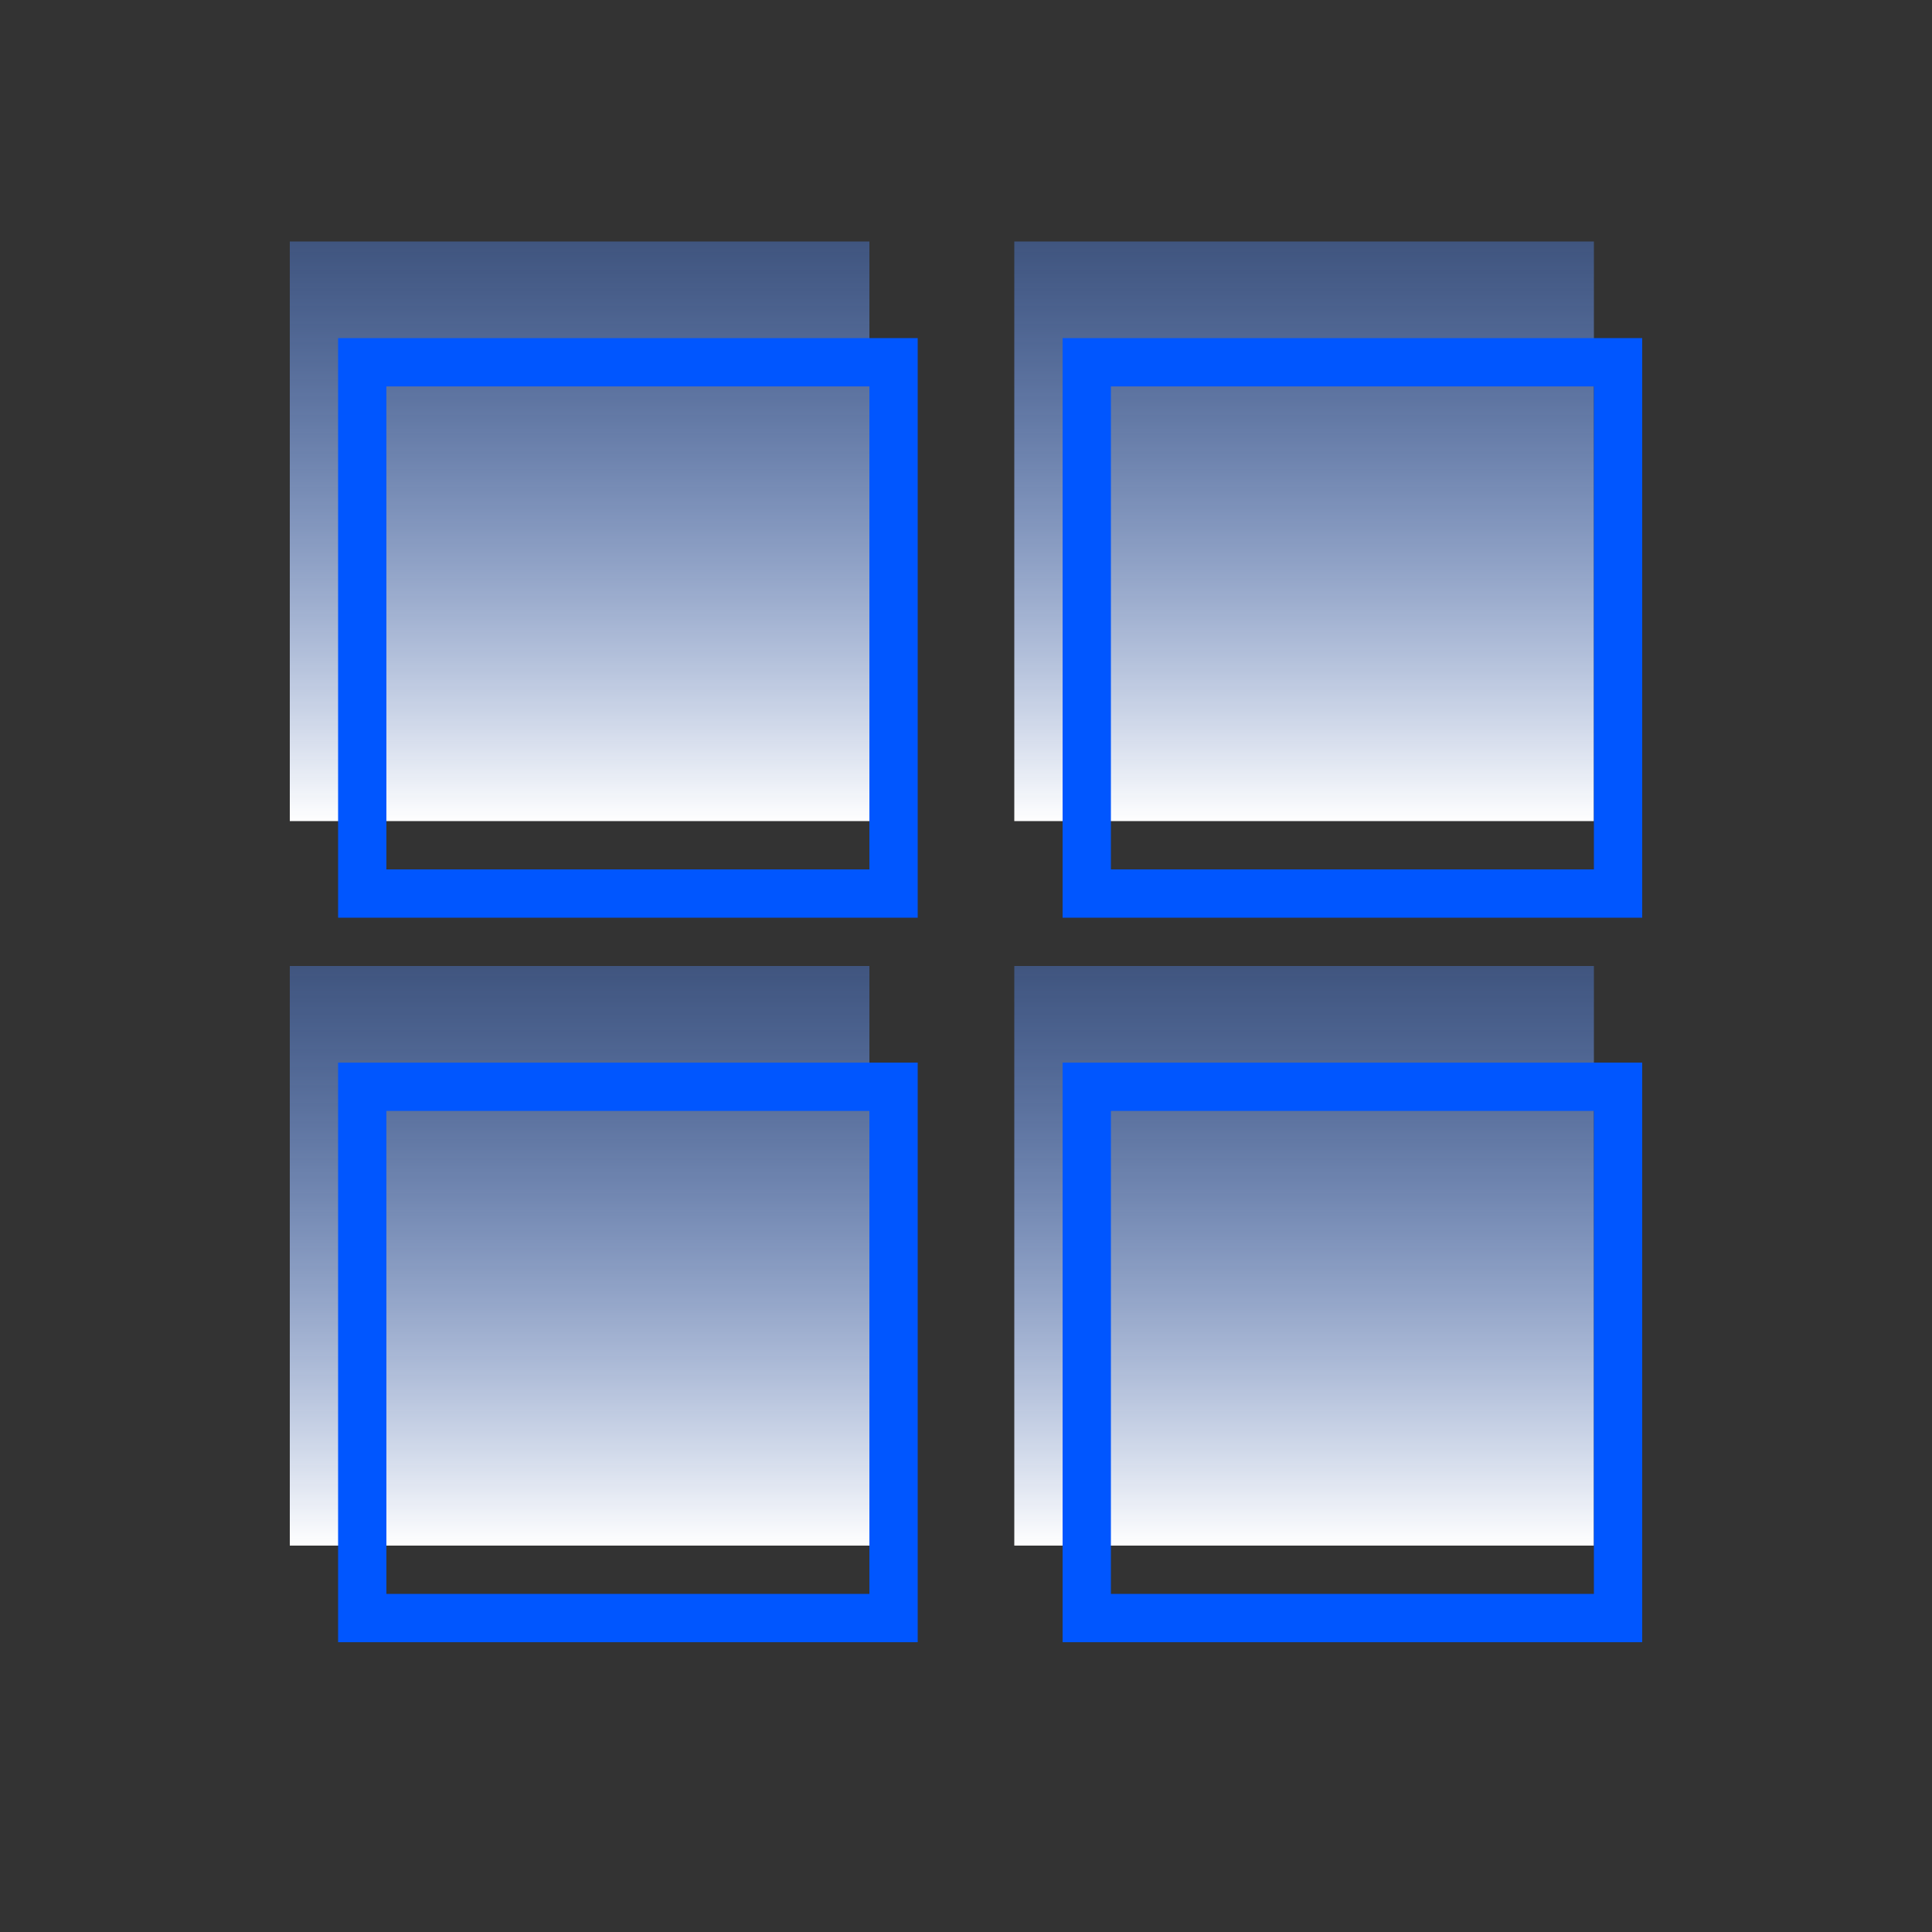
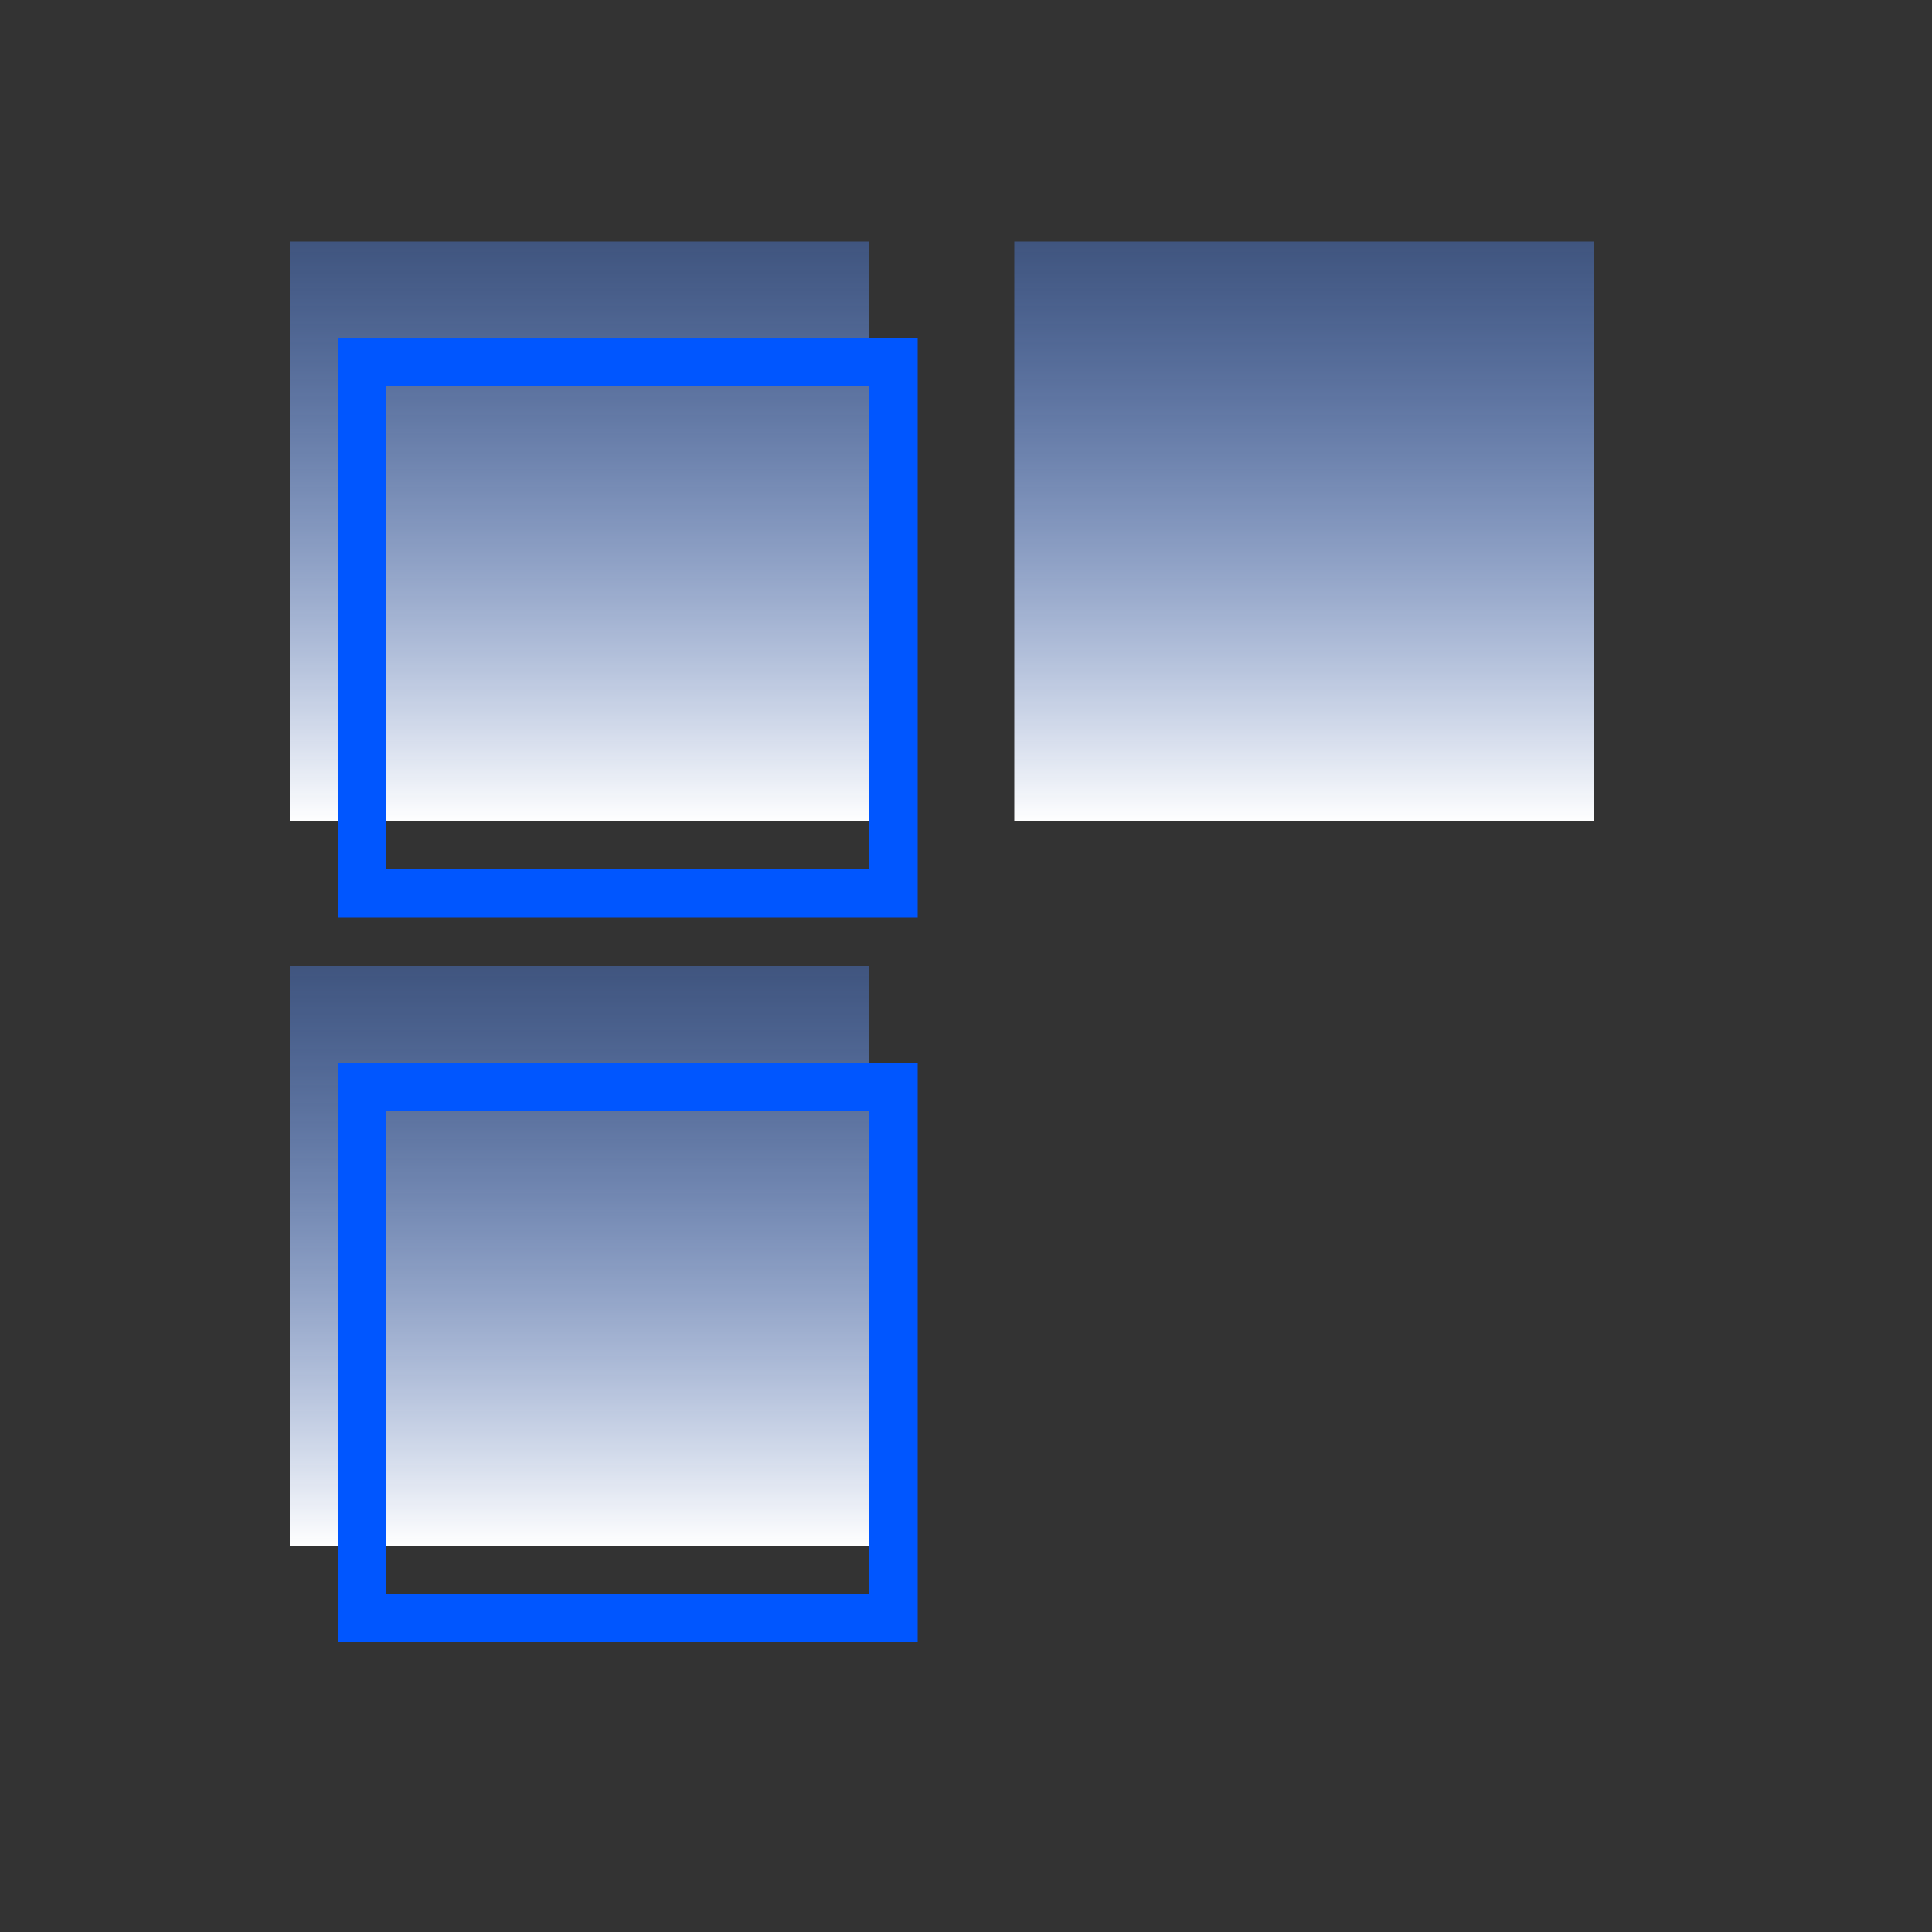
<svg xmlns="http://www.w3.org/2000/svg" width="40px" height="40px" viewBox="0 0 40 40" version="1.1">
  <rect x="0" y="0" width="40" height="40" fill="#333333" stroke="none" />
  <title>icon2/4@1x</title>
  <desc>Created with Sketch.</desc>
  <defs>
    <linearGradient x1="50%" y1="0%" x2="50%" y2="100%" id="linearGradient-1">
      <stop stop-color="#558eff" stop-opacity="0.37" offset="0%" />
      <stop stop-color="#FFFFFF" offset="100%" />
    </linearGradient>
  </defs>
  <g id="icon2/4" stroke="none" stroke-width="1" fill="none" fill-rule="evenodd">
    <rect id="Rectangle-14-Copy-4" fill="url(#linearGradient-1)" x="6" y="5" width="12" height="12" />
    <rect id="Rectangle-14-Copy-5" fill="url(#linearGradient-1)" x="6" y="20" width="12" height="12" />
    <rect id="Rectangle-14-Copy-6" fill="url(#linearGradient-1)" x="21" y="5" width="12" height="12" />
-     <rect id="Rectangle-14-Copy-7" fill="url(#linearGradient-1)" x="21" y="20" width="12" height="12" />
    <rect id="Rectangle-14" stroke="#0056ff" x="7.5" y="7.5" width="11" height="11" />
    <rect id="Rectangle-14-Copy-2" stroke="#0056ff" x="7.5" y="22.5" width="11" height="11" />
-     <rect id="Rectangle-14-Copy" stroke="#0056ff" x="22.5" y="7.5" width="11" height="11" />
-     <rect id="Rectangle-14-Copy-3" stroke="#0056ff" x="22.5" y="22.5" width="11" height="11" />
  </g>
</svg>